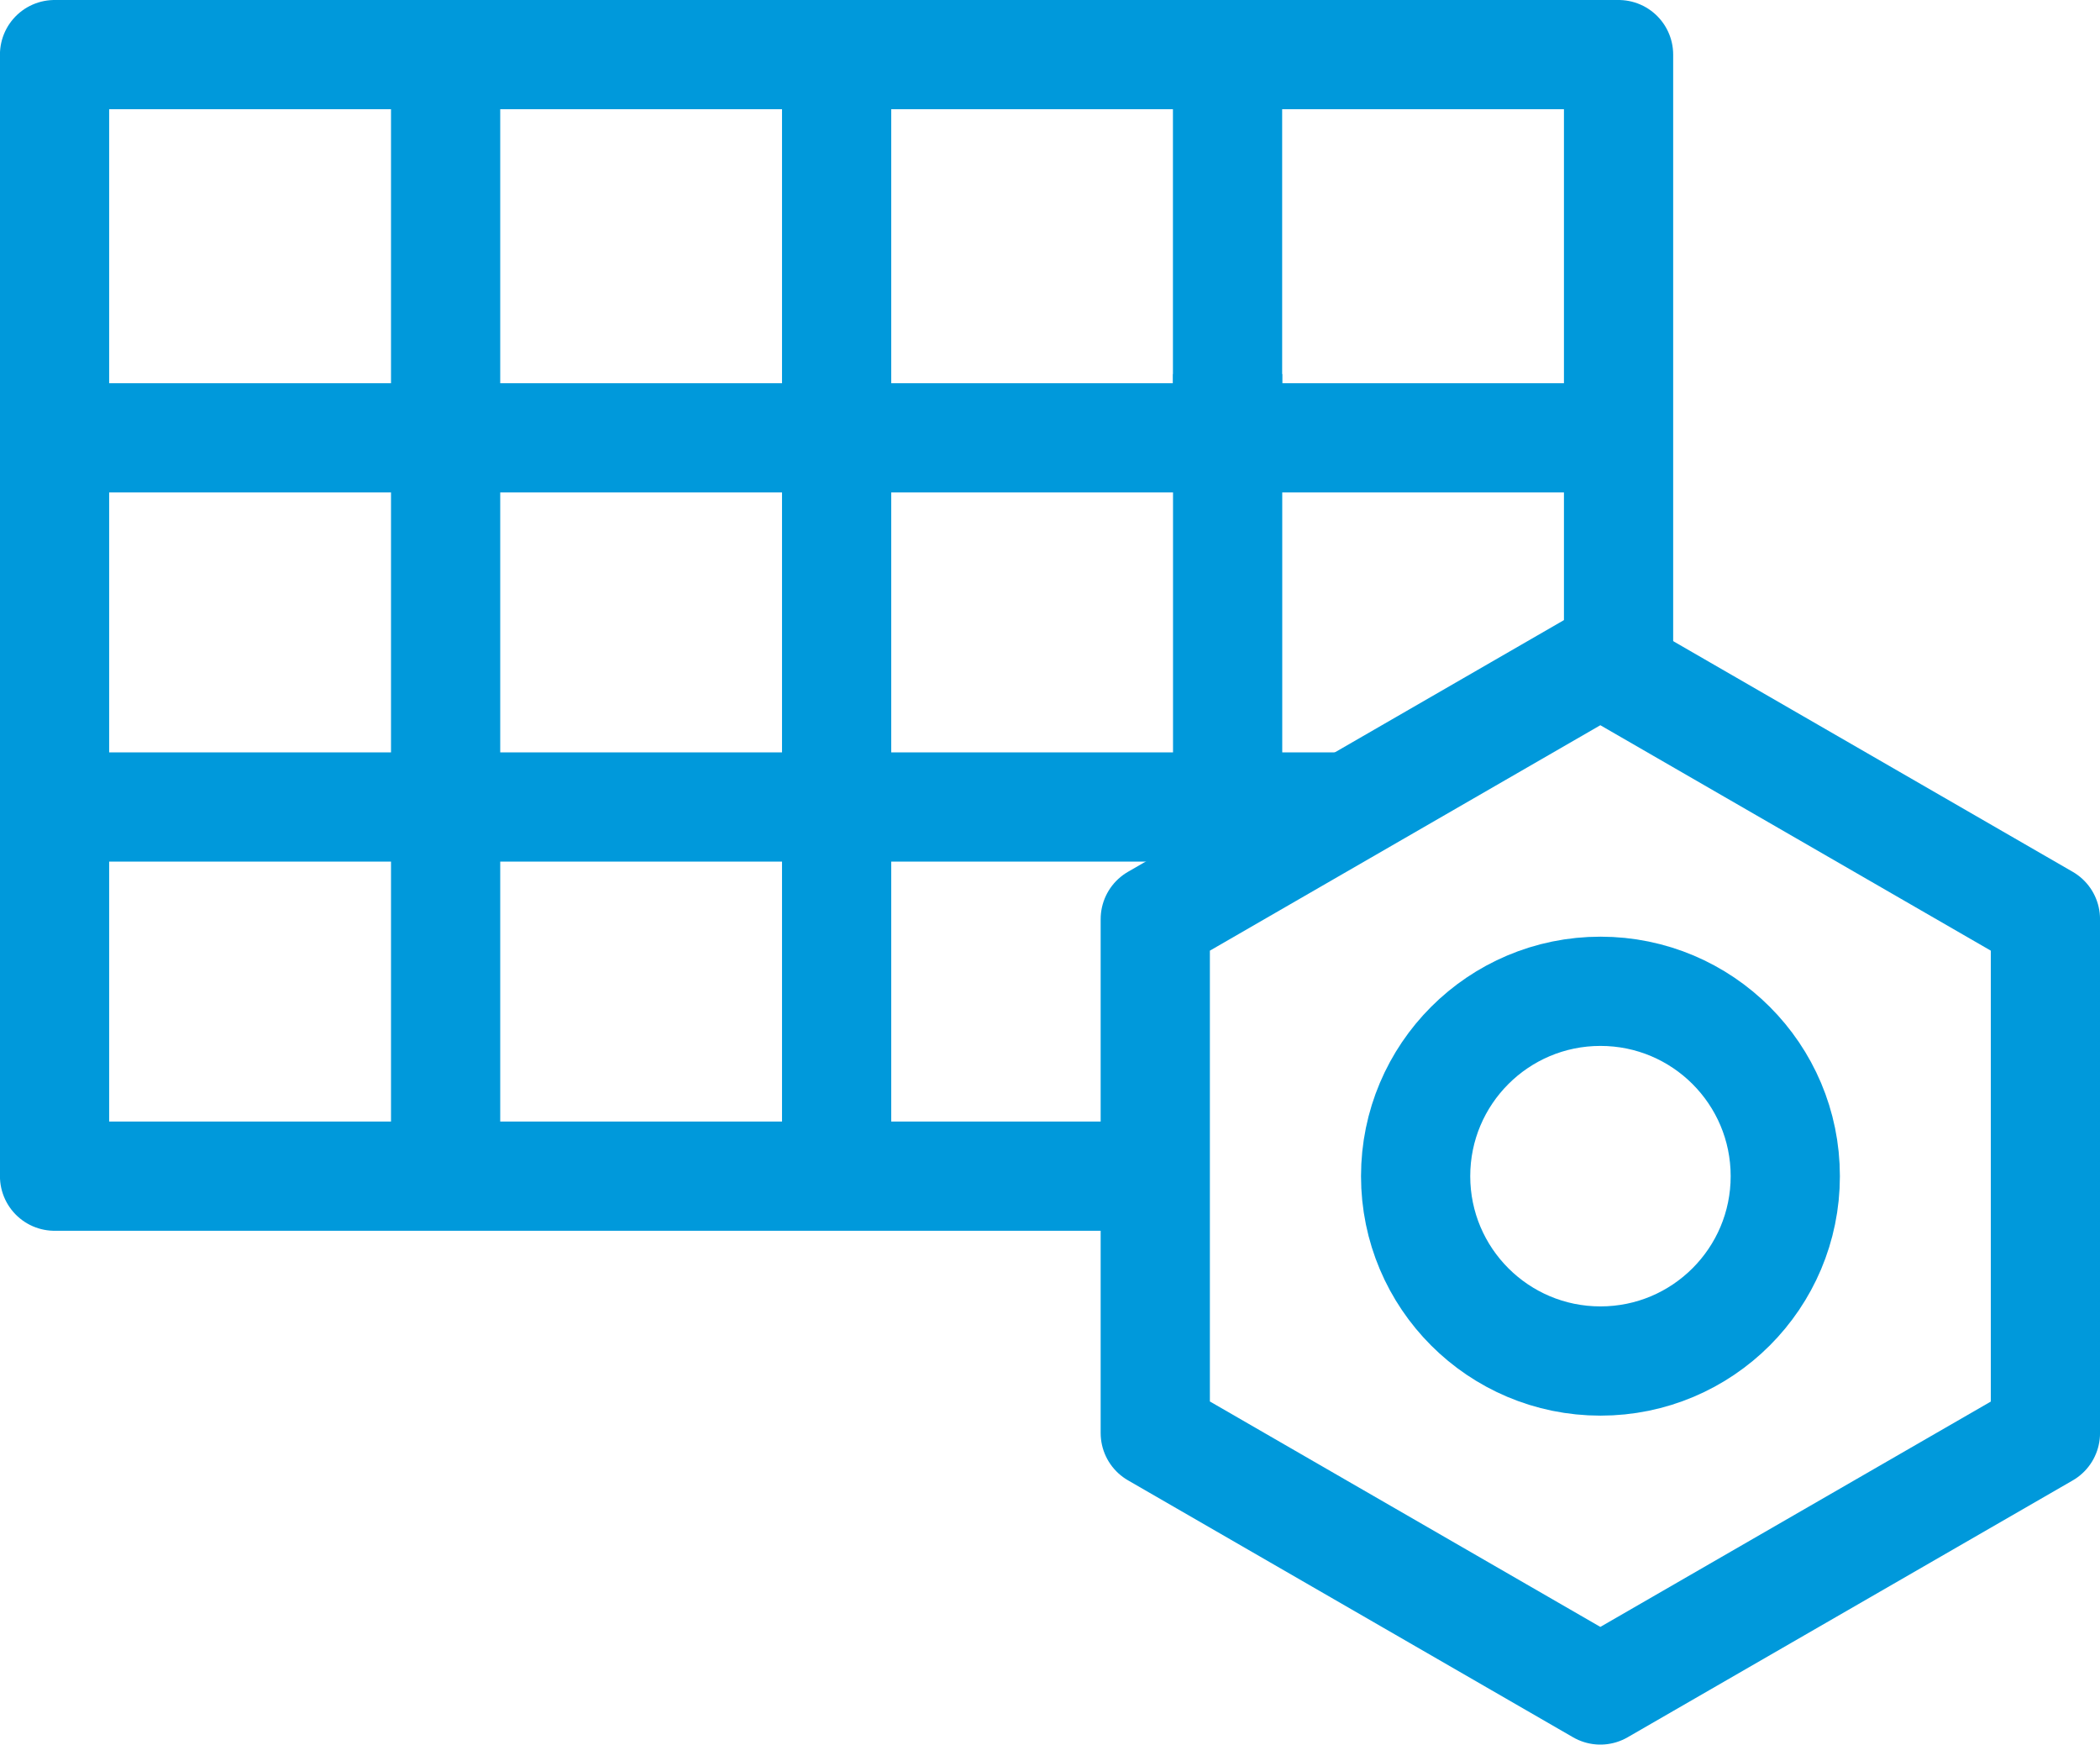
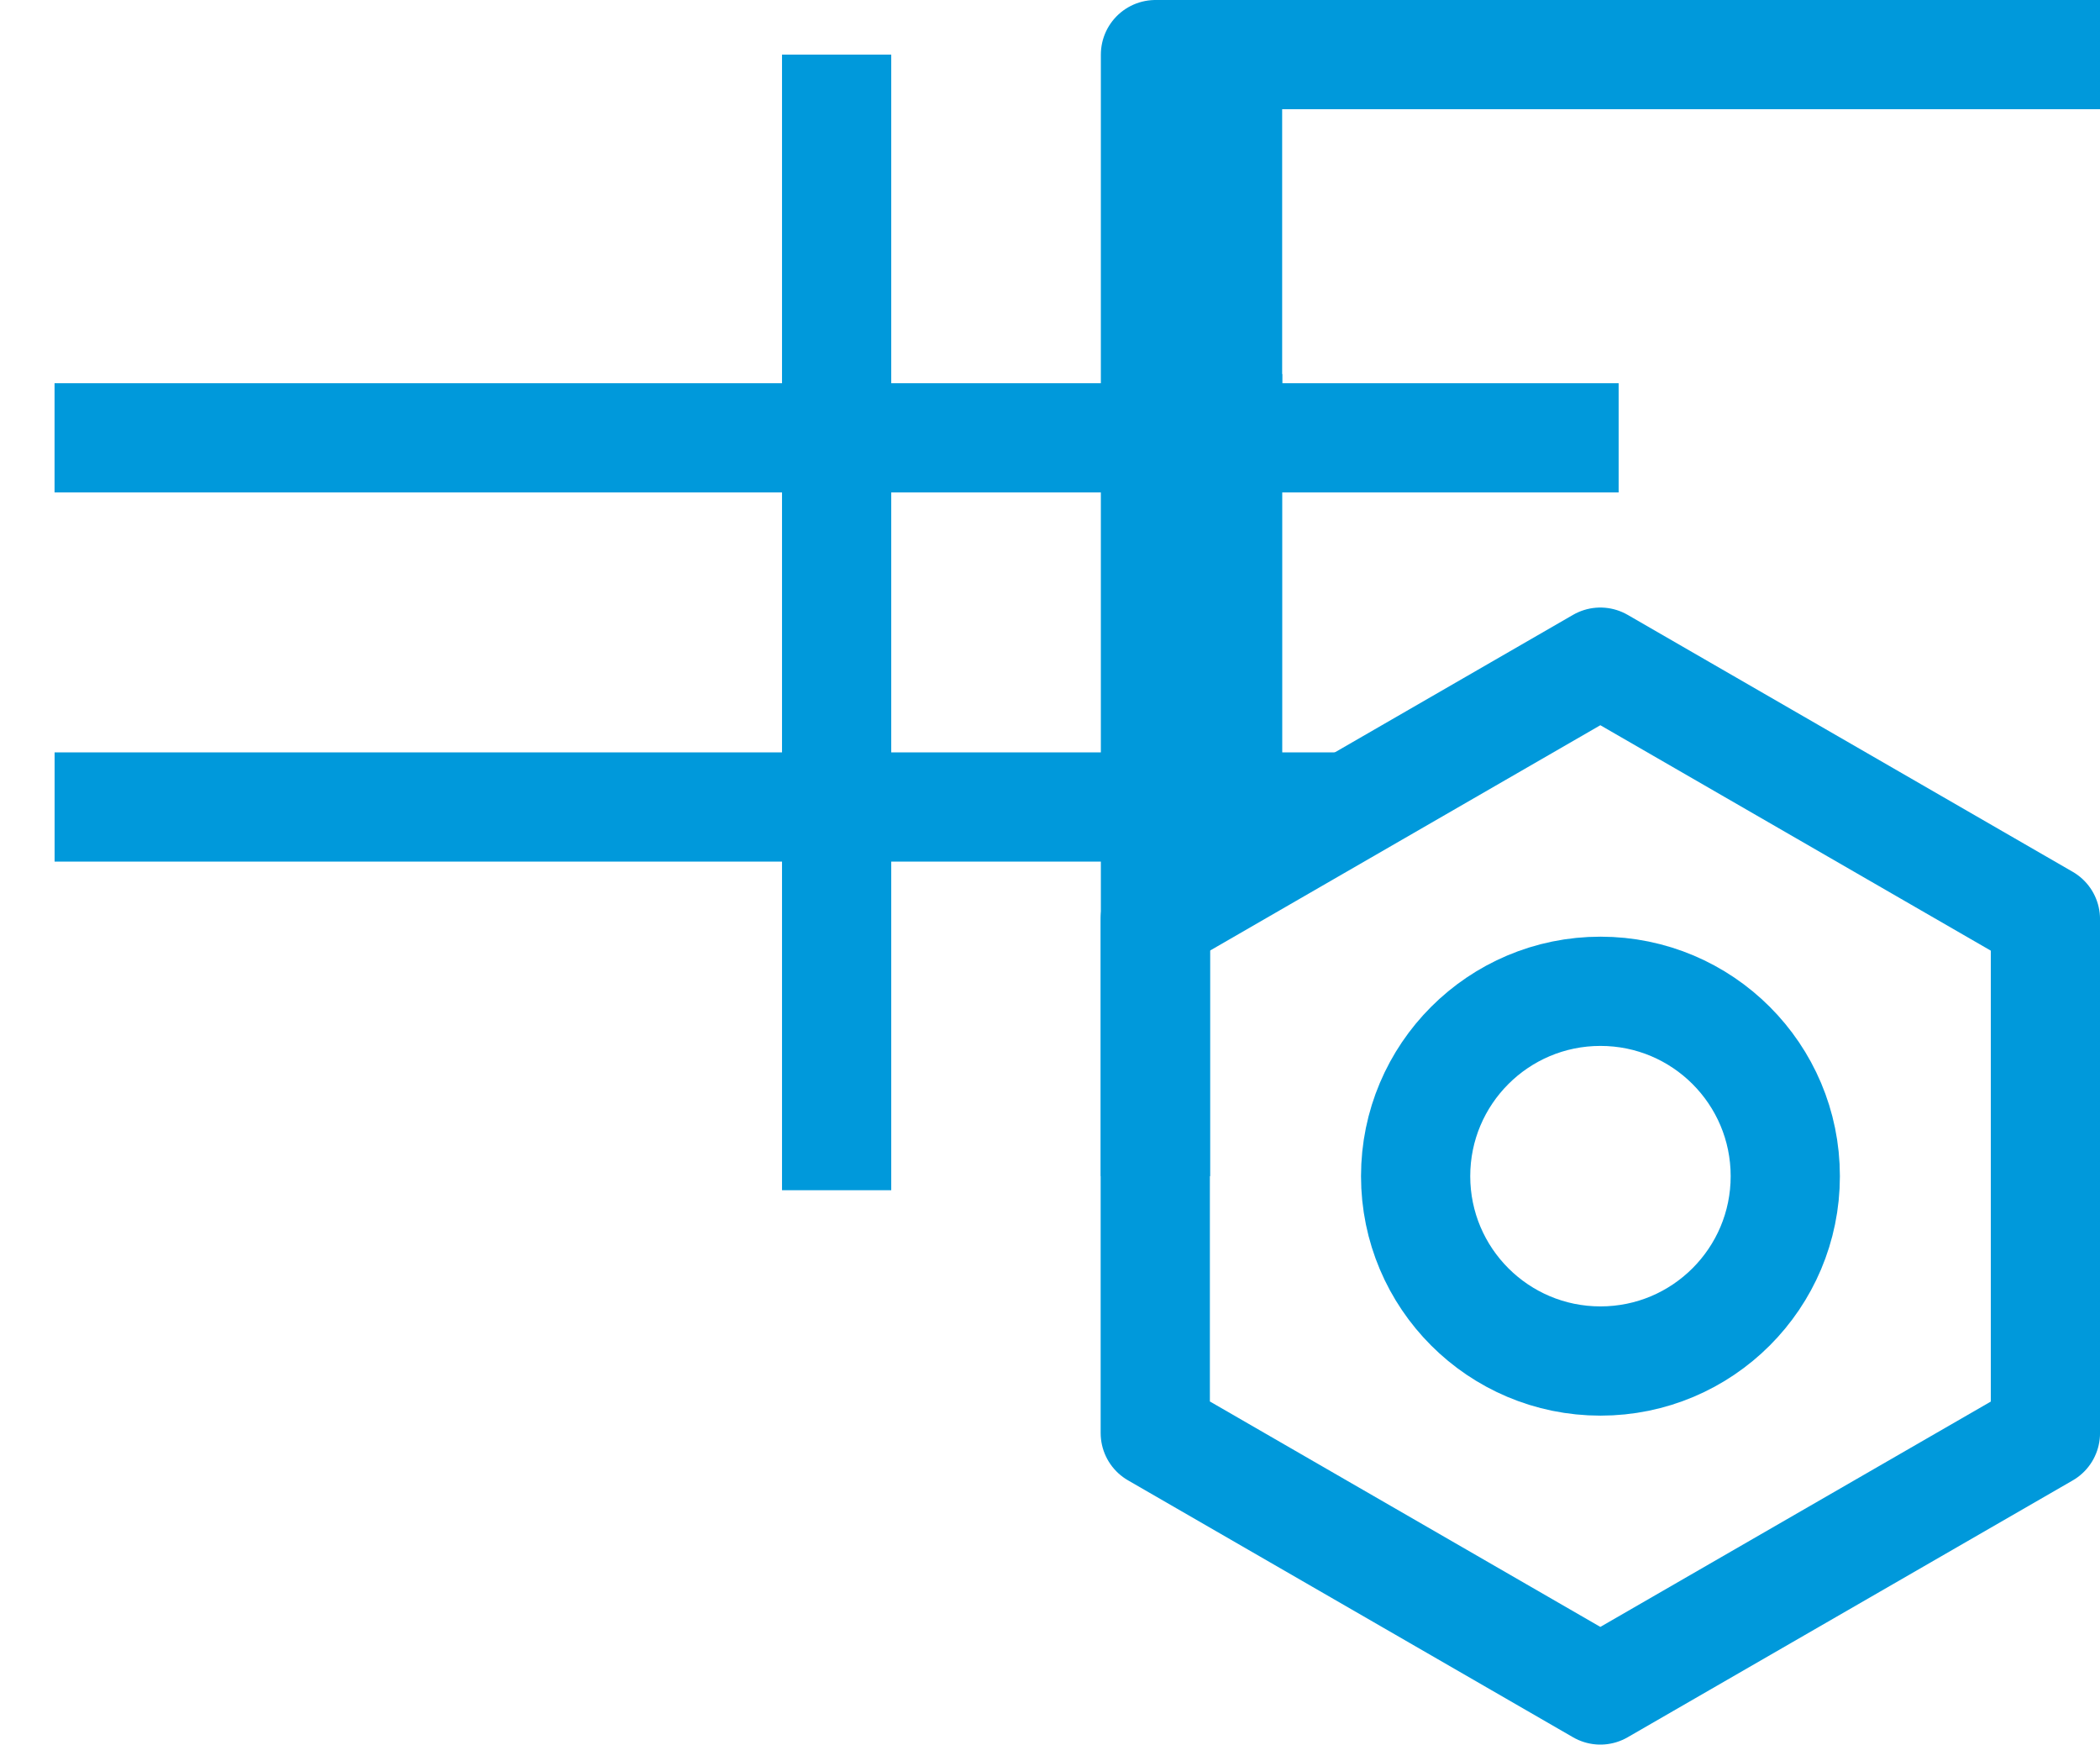
<svg xmlns="http://www.w3.org/2000/svg" width="76.909" height="63.884" viewBox="0 0 76.909 63.884">
  <g id="indywidualny-wybor-komponentow" transform="translate(-318.402 -48.745)">
-     <path id="Path_25963" data-name="Path 25963" d="M360.719,91.812H320.4V50.745h57.279V73.379" fill="none" stroke="#0099db" stroke-linejoin="round" stroke-width="4" />
-     <line id="Line_791" data-name="Line 791" y2="41.582" transform="translate(334.722 50.745)" fill="none" stroke="#0099db" stroke-linejoin="round" stroke-width="4" />
+     <path id="Path_25963" data-name="Path 25963" d="M360.719,91.812V50.745h57.279V73.379" fill="none" stroke="#0099db" stroke-linejoin="round" stroke-width="4" />
    <line id="Line_792" data-name="Line 792" y2="41.582" transform="translate(349.042 50.745)" fill="none" stroke="#0099db" stroke-linejoin="round" stroke-width="4" />
    <g id="Group_3590" data-name="Group 3590">
      <path id="Path_25964" data-name="Path 25964" d="M320.4,64.777h42.959V50.745" fill="none" stroke="#0099db" stroke-linejoin="round" stroke-width="4" />
      <line id="Line_793" data-name="Line 793" x1="28.64" transform="translate(320.402 78.295)" fill="none" stroke="#0099db" stroke-linejoin="round" stroke-width="4" />
    </g>
    <g id="Group_3591" data-name="Group 3591">
      <path id="Path_25965" data-name="Path 25965" d="M393.312,101.221V82.4l-16.3-9.409-16.3,9.409v18.817l16.3,9.409Z" fill="none" stroke="#0099db" stroke-linejoin="round" stroke-width="4" />
      <circle id="Ellipse_196" data-name="Ellipse 196" cx="6.769" cy="6.769" r="6.769" transform="translate(370.247 85.043)" fill="none" stroke="#0099db" stroke-linejoin="round" stroke-width="4" />
    </g>
    <line id="Line_794" data-name="Line 794" x2="18.723" transform="translate(349.424 78.295)" fill="none" stroke="#0099db" stroke-linejoin="round" stroke-width="4" />
    <line id="Line_795" data-name="Line 795" x2="14.32" transform="translate(363.362 64.777)" fill="none" stroke="#0099db" stroke-linejoin="round" stroke-width="4" />
    <line id="Line_796" data-name="Line 796" y2="16.199" transform="translate(363.362 62.442)" fill="none" stroke="#0099db" stroke-linejoin="round" stroke-width="4" />
  </g>
</svg>